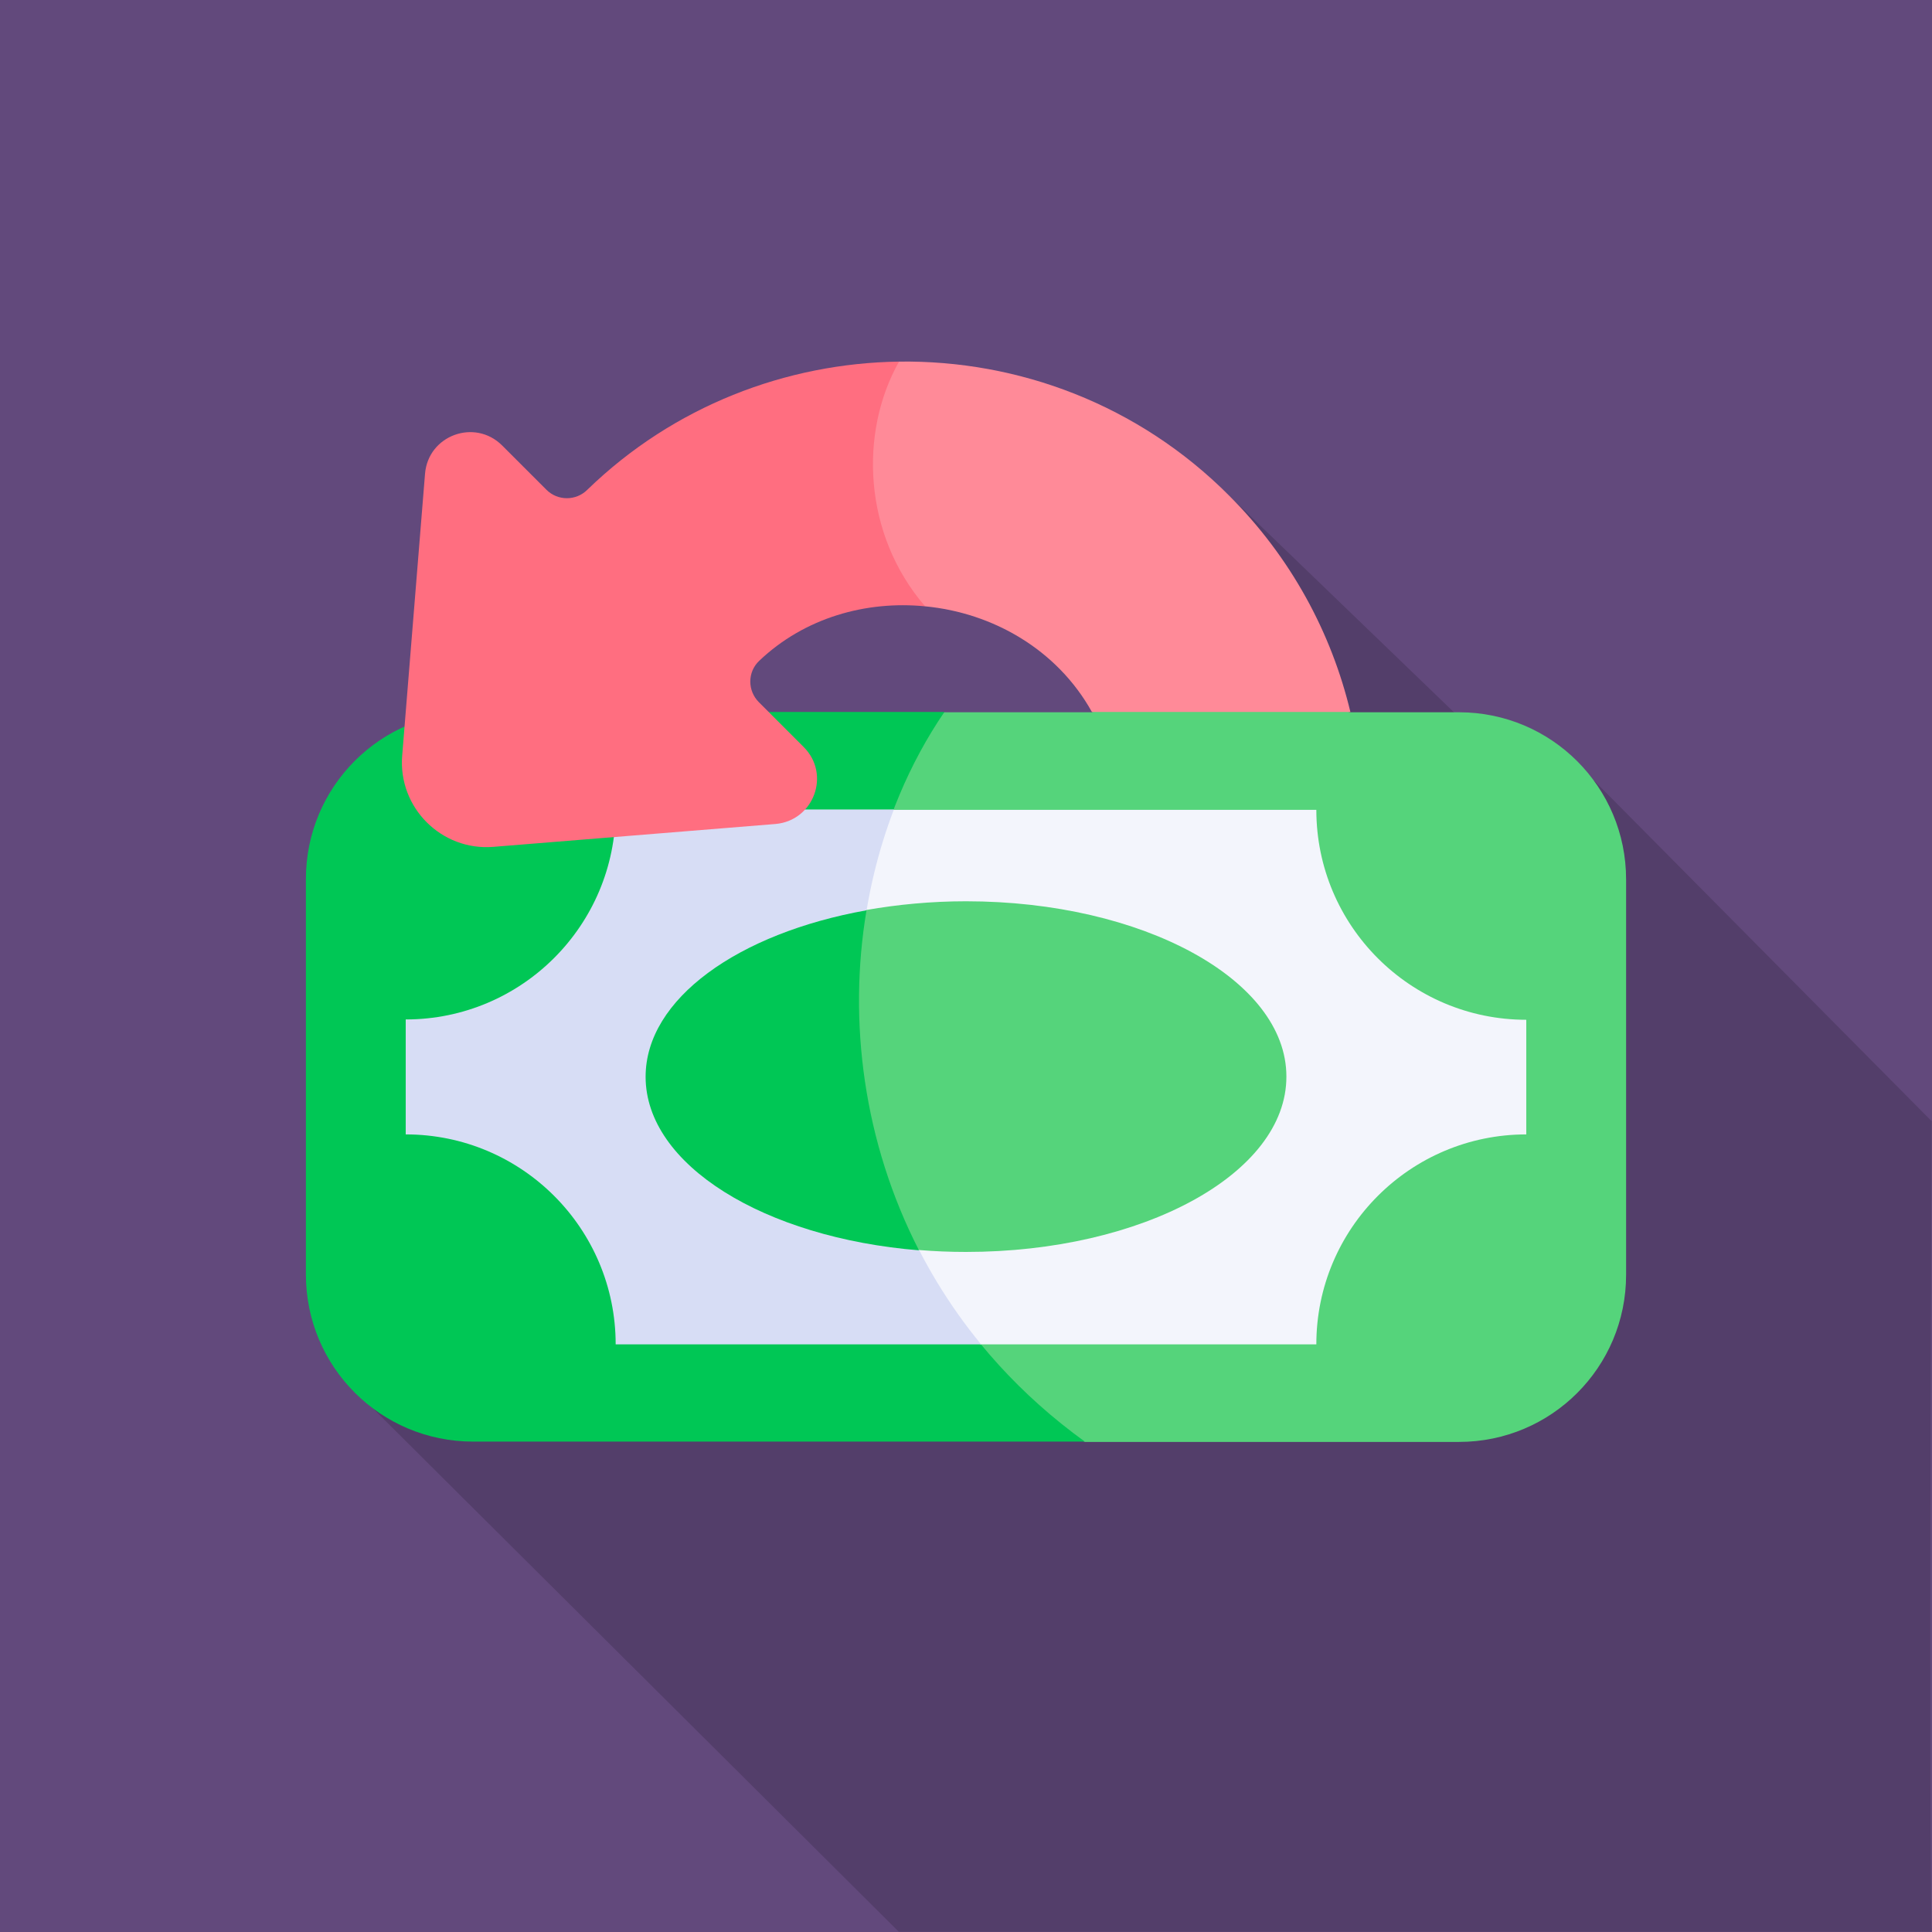
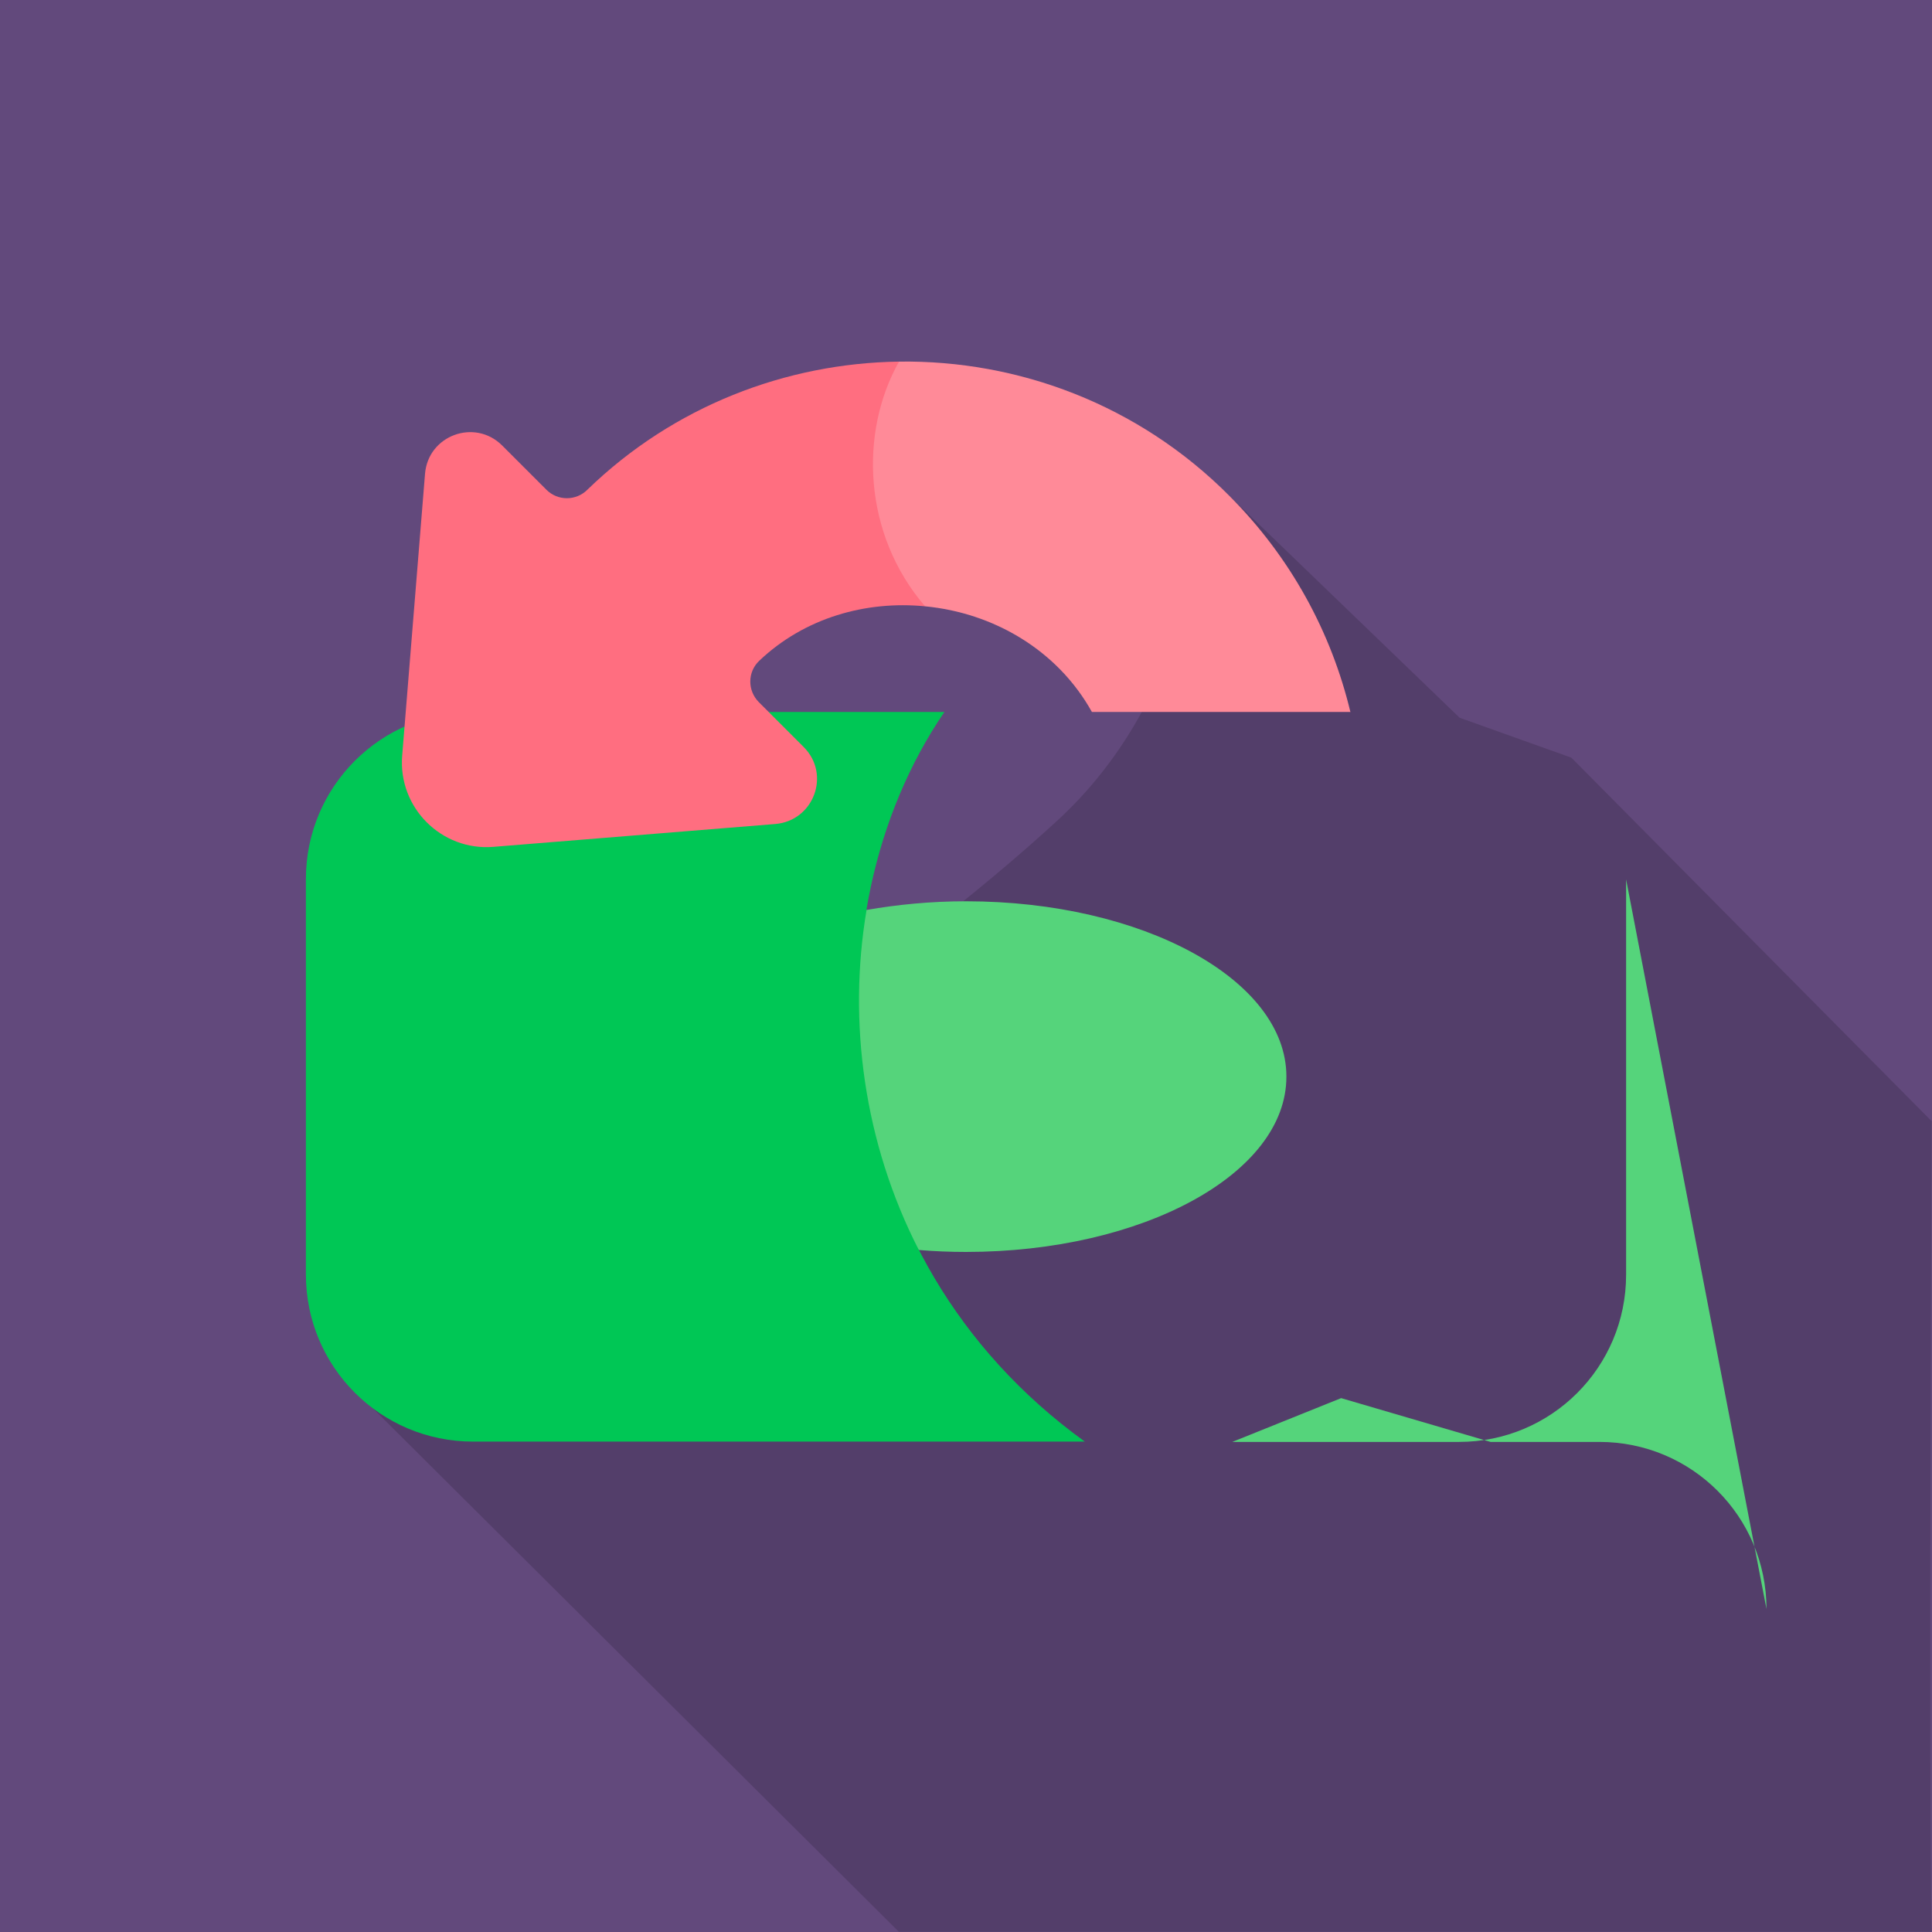
<svg xmlns="http://www.w3.org/2000/svg" id="Layer_1" data-name="Layer 1" viewBox="0 0 60 60">
  <rect width="60" height="60" fill="#62497c" stroke-width="0" />
  <g opacity=".15">
    <path d="M60,34.83l-11.2-11.3-3.47-1.24-7.17-6.91c-1.08-1.16-.33,5.52-5.33,10.11-8.4,7.72-23.57,15.93-21.75,17.75l16.83,16.75h32.08c-.1-4.3,0-25.17,0-25.17h.01Z" fill="#000" stroke-width="0" />
  </g>
  <g>
-     <path d="M50.5,27.31v12.28c0,2.87-2.32,5.19-5.19,5.19h-11.62c-10.01-4.06-10.21-18.85-4.36-22.66h4.58l3.38-1.36,4.64,1.36h3.38c2.87,0,5.19,2.32,5.19,5.19h0Z" fill="#55d47b" stroke-width="0" />
+     <path d="M50.5,27.31v12.28c0,2.87-2.32,5.19-5.19,5.19h-11.62h4.58l3.38-1.36,4.64,1.36h3.38c2.87,0,5.19,2.32,5.19,5.19h0Z" fill="#55d47b" stroke-width="0" />
    <path d="M33.69,44.77H14.69c-2.87,0-5.19-2.32-5.19-5.19v-12.28c0-2.87,2.32-5.19,5.19-5.19h14.64c-4.37,6.4-3.63,16.89,4.36,22.66h0Z" fill="#00c755" stroke-width="0" />
-     <path d="M47.4,31.66v3.57c-3.6,0-6.52,2.92-6.52,6.52h-10.43c-5.61-3.51-7.03-13.48-2.7-16.6h13.13c0,3.6,2.92,6.52,6.52,6.52h0Z" fill="#f3f5fc" stroke-width="0" />
-     <path d="M30.46,41.75h-11.34c0-3.6-2.92-6.52-6.52-6.52v-3.57c3.6,0,6.52-2.92,6.52-6.52h8.64c-1.98,5.17-1.32,11.7,2.7,16.6h0Z" fill="#d7ddf5" stroke-width="0" />
    <path d="M39.95,33.44c0,3.01-4.46,5.44-9.95,5.44-.5,0-.98-.02-1.46-.06-3.69-3.13-3.54-8.38-1.63-10.56.97-.17,2.01-.27,3.09-.27,5.49,0,9.95,2.44,9.95,5.44h0Z" fill="#55d47b" stroke-width="0" />
    <path d="M28.54,38.83c-4.8-.39-8.49-2.65-8.49-5.39,0-2.42,2.88-4.46,6.86-5.17-.58,3.45-.09,7.21,1.63,10.56h0Z" fill="#00c755" stroke-width="0" />
    <path d="M41.93,22.11h-8.02c-1.08-1.94-3.08-3.08-5.18-3.28-3.5-1.94-2.85-6.22-.81-7.6,3.7-.05,7.43,1.33,10.25,4.16,1.92,1.92,3.18,4.26,3.77,6.73h0Z" fill="#ff8a98" stroke-width="0" />
    <path d="M23.58,20.52c-.37.35-.37.93-.01,1.29l1.39,1.39c.85.85.31,2.29-.88,2.39l-8.76.71c-1.61.13-2.96-1.22-2.83-2.83l.71-8.76c.1-1.19,1.54-1.72,2.39-.88l1.38,1.38c.35.35.92.35,1.27,0,2.68-2.6,6.17-3.93,9.68-3.98-1.24,2.2-1.12,5.36.81,7.6-1.83-.18-3.74.35-5.15,1.69Z" fill="#ff6e80" stroke-width="0" />
  </g>
</svg>